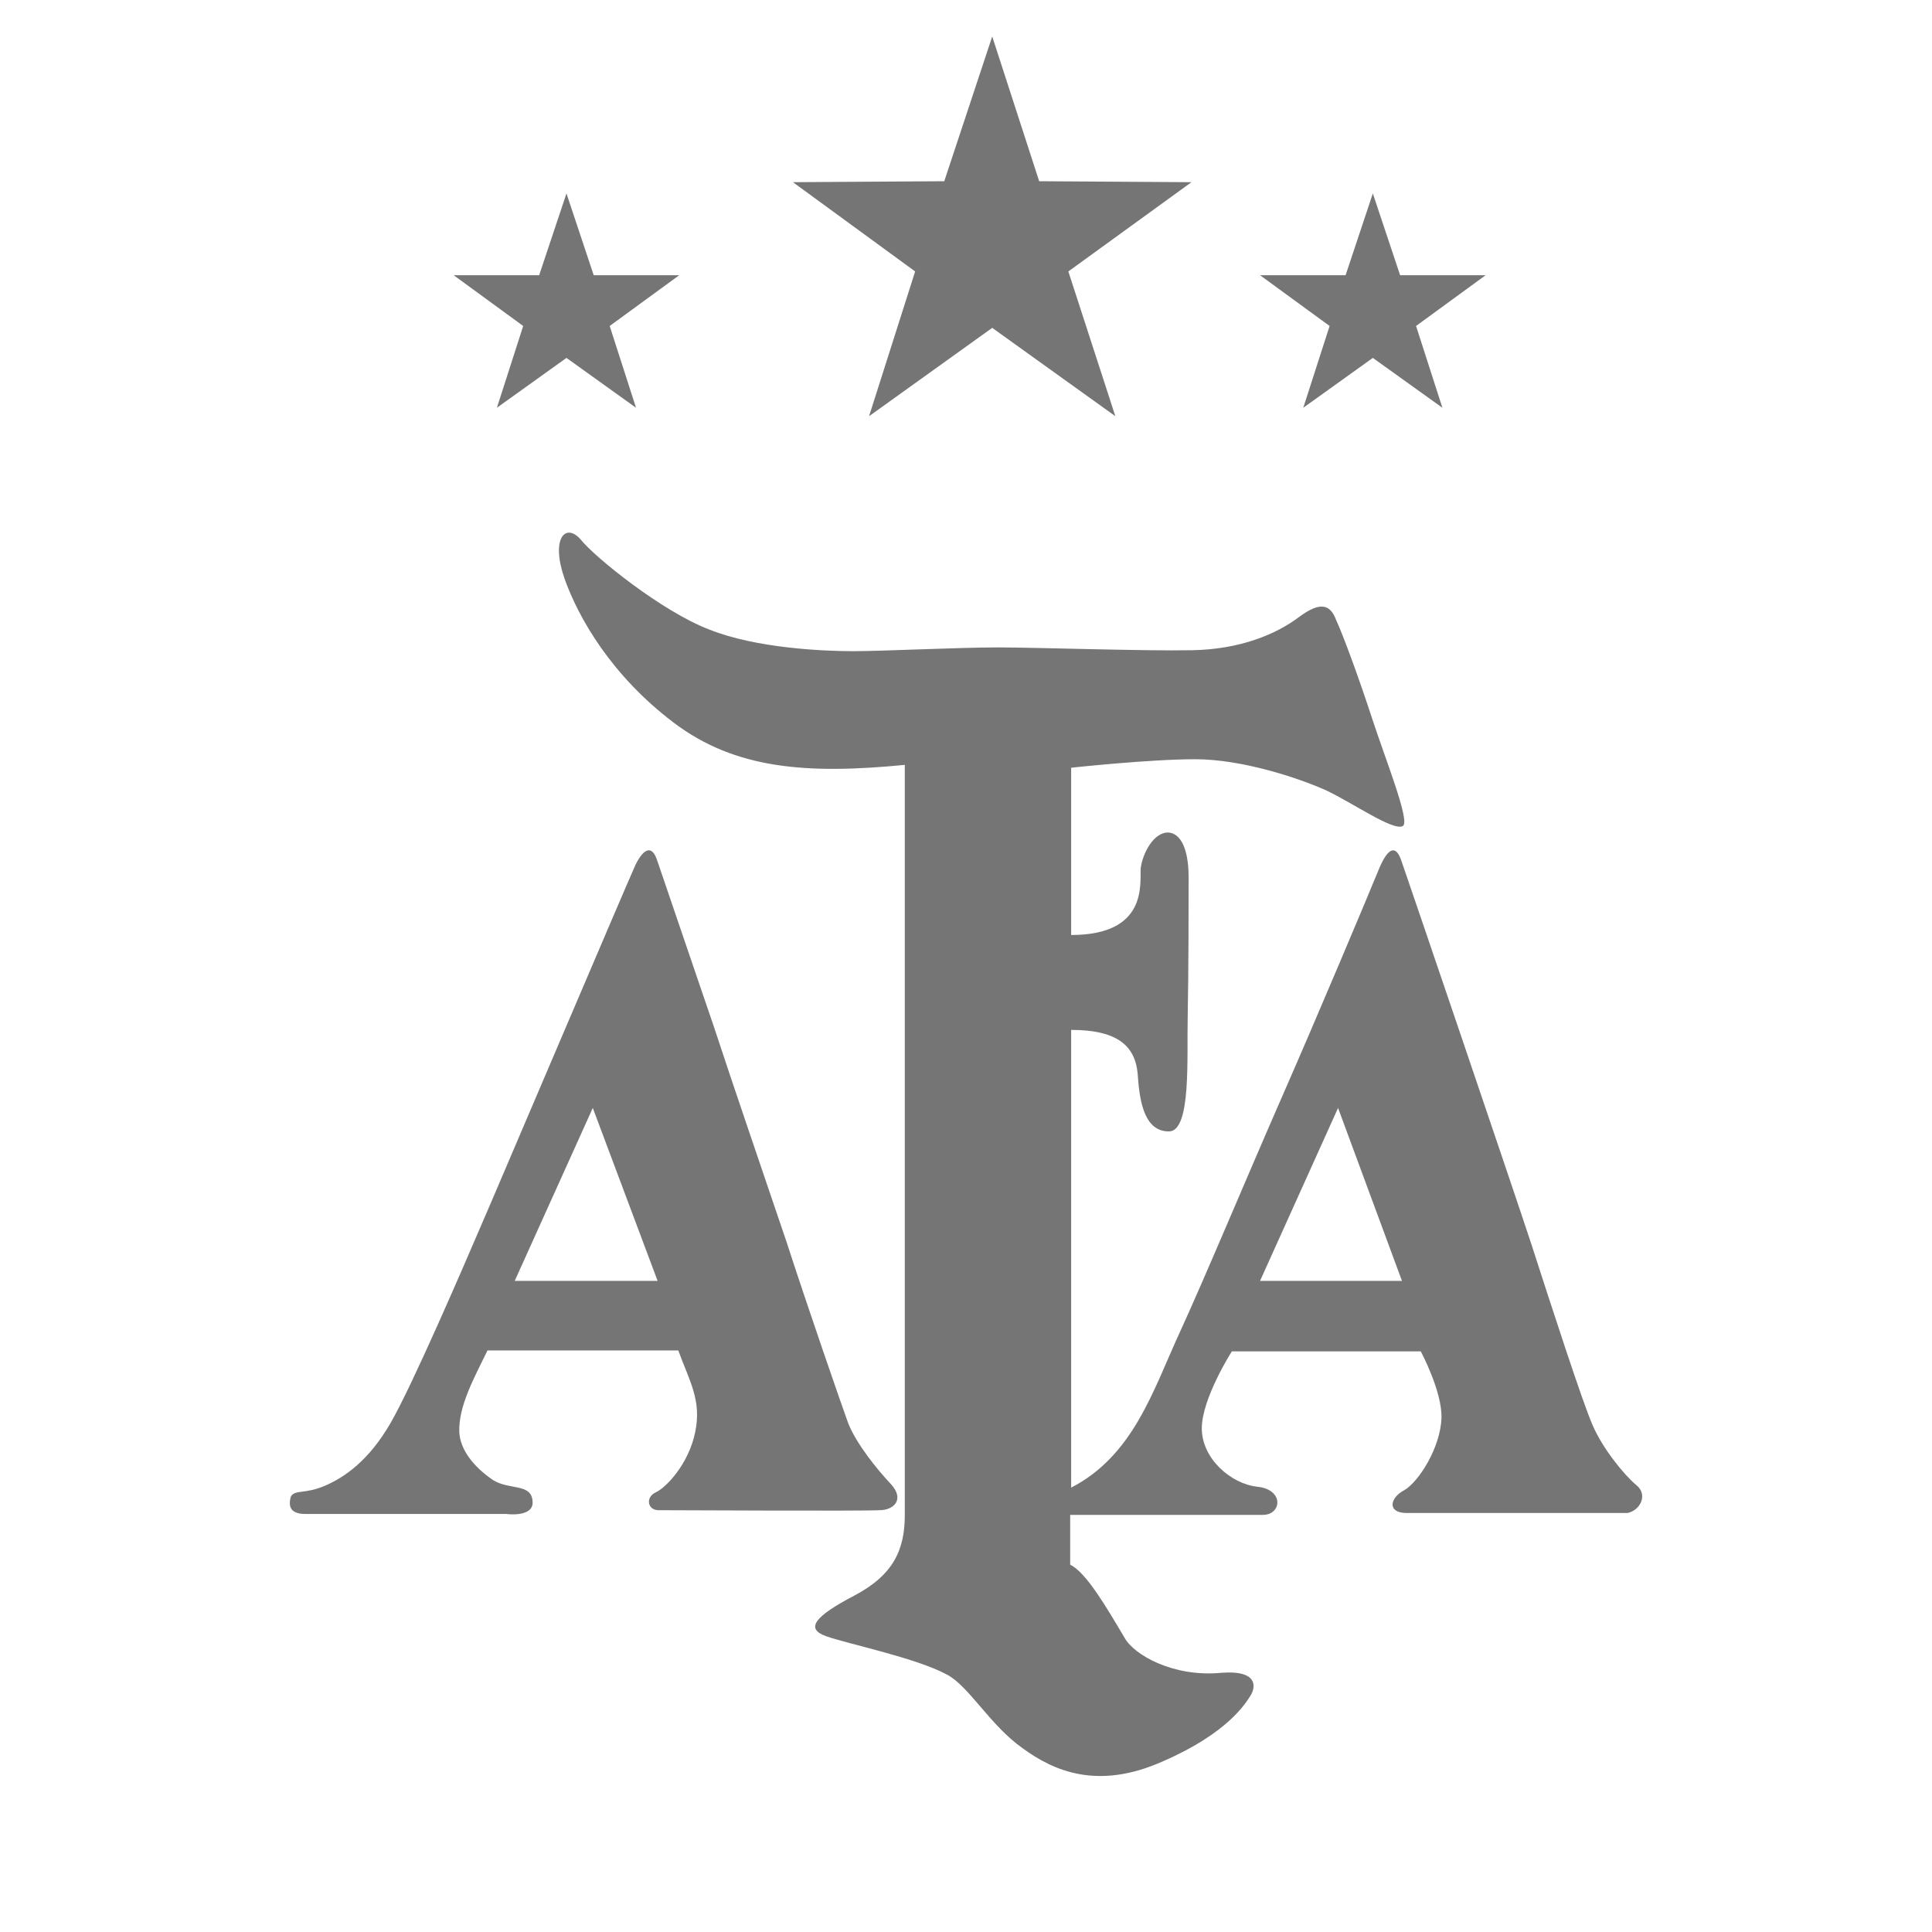
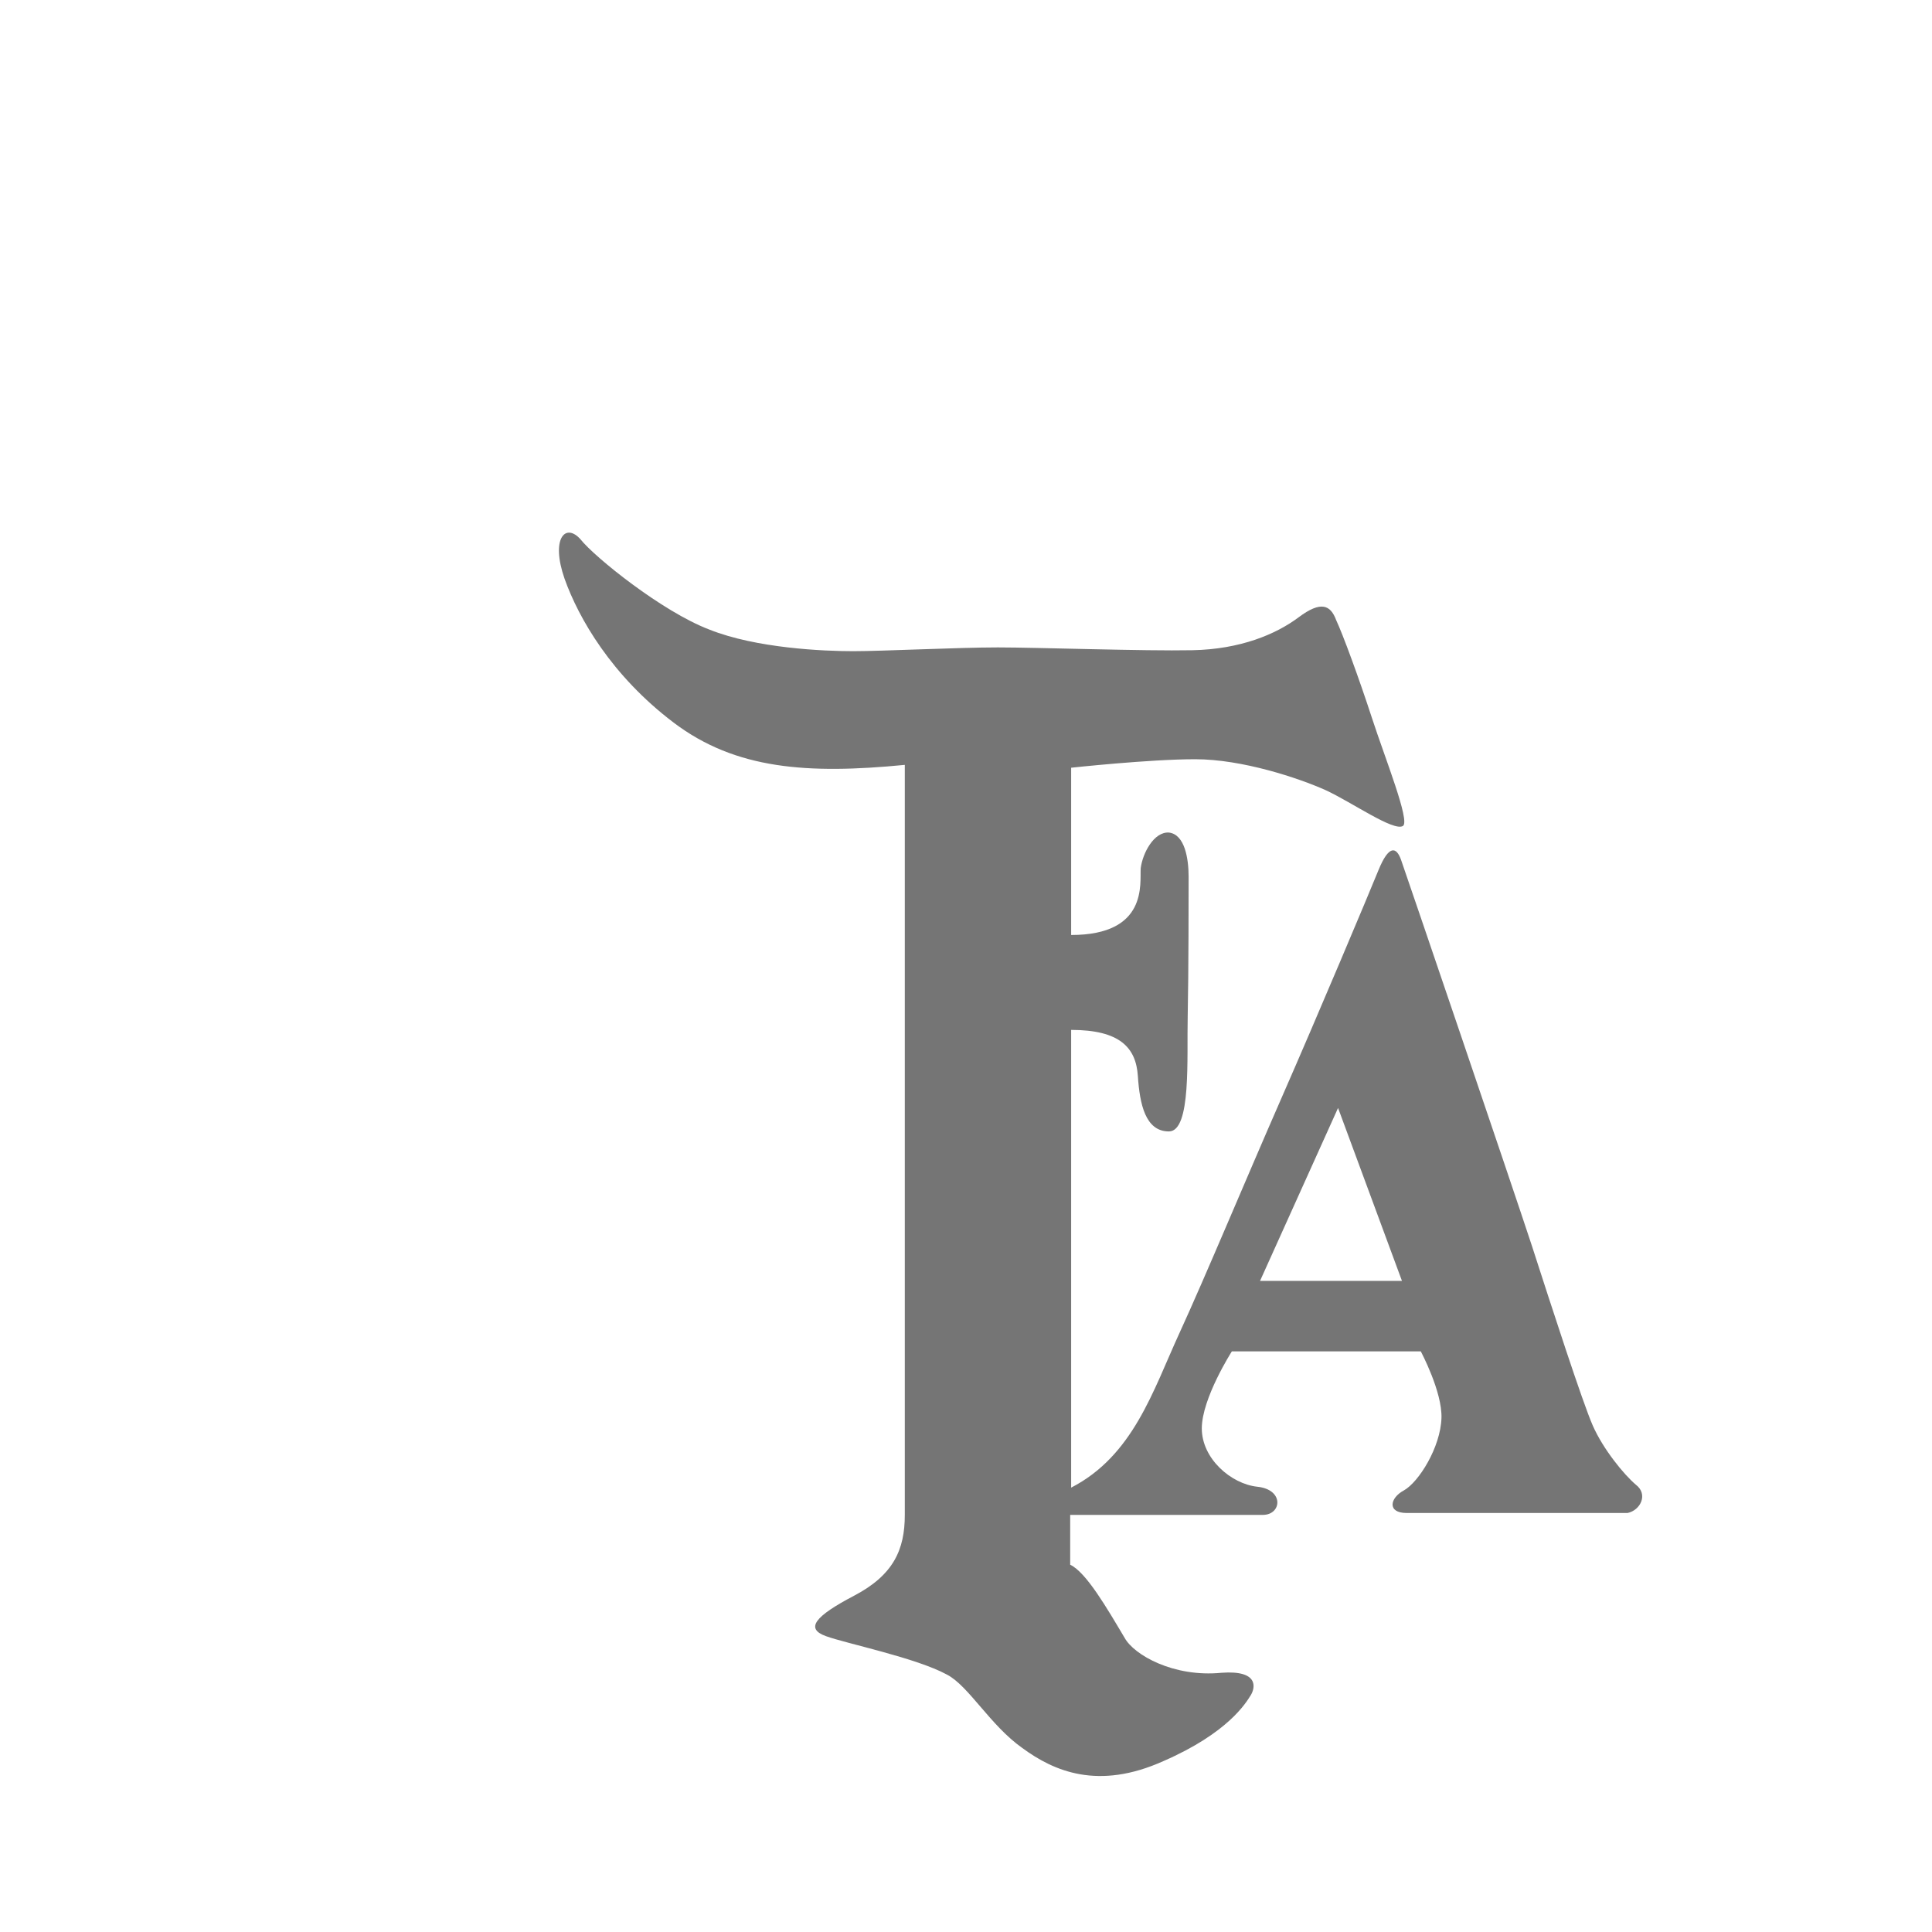
<svg xmlns="http://www.w3.org/2000/svg" width="40" height="40" viewBox="0 0 40 40" fill="none">
-   <path fill-rule="evenodd" clip-rule="evenodd" d="M18.441 30.722C18.149 30.411 17.741 29.905 17.565 29.477C17.41 29.049 16.729 27.084 16.281 25.702C15.814 24.32 15.191 22.511 14.783 21.265C14.355 20.02 13.79 18.346 13.615 17.84C13.46 17.335 13.207 17.763 13.109 18.016C12.992 18.269 10.813 23.386 10.171 24.885C9.529 26.383 8.536 28.679 8.089 29.457C7.641 30.236 7.135 30.586 6.727 30.761C6.318 30.936 6.123 30.839 6.026 30.975C6.026 30.975 5.968 31.131 6.026 31.228C6.026 31.228 6.065 31.345 6.318 31.345H10.482C10.482 31.345 11.047 31.423 11.027 31.092C11.008 30.703 10.56 30.858 10.21 30.645C9.782 30.353 9.529 30.002 9.509 29.652C9.49 29.107 9.821 28.523 10.093 27.959H14.043C14.277 28.601 14.53 28.991 14.393 29.652C14.257 30.314 13.79 30.8 13.576 30.898C13.362 30.995 13.401 31.267 13.635 31.267C13.888 31.267 17.896 31.287 18.207 31.267C18.519 31.267 18.733 31.034 18.441 30.722ZM10.657 26.519L12.273 22.939L13.615 26.519H10.657Z" fill="#757575" />
  <path fill-rule="evenodd" clip-rule="evenodd" d="M33.872 30.742C33.619 30.528 33.191 30.002 32.977 29.516C32.763 29.029 32.12 27.044 31.712 25.78C31.303 24.534 29.104 18.074 29.007 17.801C28.91 17.529 28.754 17.49 28.54 18.015C28.326 18.541 27.295 20.993 26.536 22.724C25.777 24.456 24.96 26.422 24.415 27.609C23.87 28.796 23.461 30.138 22.177 30.8V21.323C23.189 21.323 23.52 21.693 23.558 22.277C23.597 22.861 23.714 23.425 24.201 23.425C24.668 23.425 24.57 21.888 24.59 21.051C24.609 20.137 24.609 18.521 24.609 18.152C24.609 17.782 24.532 17.276 24.201 17.237C23.889 17.218 23.656 17.665 23.617 17.977C23.597 18.288 23.773 19.358 22.177 19.358V15.895C22.177 15.895 23.792 15.719 24.745 15.719C25.718 15.719 26.886 16.108 27.45 16.361C27.995 16.614 28.851 17.218 29.046 17.101C29.202 17.004 28.676 15.7 28.404 14.863C28.131 14.026 27.801 13.131 27.664 12.839C27.548 12.528 27.353 12.431 26.886 12.781C26.419 13.131 25.68 13.443 24.687 13.462C23.695 13.482 21.476 13.404 20.659 13.404C19.842 13.404 18.266 13.482 17.663 13.482C17.059 13.482 15.658 13.423 14.685 13.034C13.712 12.664 12.311 11.536 12.019 11.166C11.708 10.816 11.397 11.146 11.689 11.983C11.98 12.8 12.662 13.988 13.946 14.96C15.23 15.933 16.728 16.031 18.733 15.836V31.364C18.733 32.084 18.499 32.61 17.682 33.038C16.865 33.466 16.67 33.719 17.098 33.874C17.526 34.03 18.966 34.322 19.608 34.672C20.056 34.906 20.503 35.723 21.165 36.19C21.827 36.677 22.741 37.066 24.084 36.463C25.427 35.879 25.796 35.256 25.894 35.1C25.991 34.945 26.069 34.575 25.29 34.633C24.298 34.731 23.481 34.264 23.286 33.913C22.916 33.291 22.488 32.551 22.157 32.396V31.364H26.147C26.536 31.364 26.594 30.839 26.03 30.781C25.485 30.722 24.882 30.197 24.882 29.574C24.882 28.951 25.504 27.979 25.504 27.979H29.416C29.416 27.979 29.863 28.815 29.844 29.36C29.824 29.963 29.377 30.683 29.065 30.858C28.773 31.014 28.715 31.325 29.124 31.325H33.697C33.969 31.267 34.125 30.936 33.872 30.742ZM26.088 26.519L27.703 22.939L29.026 26.519H26.088Z" fill="#757575" />
-   <path fill-rule="evenodd" clip-rule="evenodd" d="M11.728 4.005L12.292 5.698H14.063L12.623 6.749L13.168 8.442L11.728 7.41L10.288 8.442L10.832 6.749L9.393 5.698H11.163L11.728 4.005Z" fill="#757575" />
-   <path fill-rule="evenodd" clip-rule="evenodd" d="M28.423 4.005L28.988 5.698H30.758L29.318 6.749L29.863 8.442L28.423 7.41L26.983 8.442L27.528 6.749L26.088 5.698H27.859L28.423 4.005Z" fill="#757575" />
-   <path fill-rule="evenodd" clip-rule="evenodd" d="M20.543 0.755L21.515 3.752L24.668 3.772L22.119 5.62L23.092 8.617L20.543 6.788L17.993 8.617L18.947 5.62L16.417 3.772L19.55 3.752L20.543 0.755Z" fill="#757575" />
</svg>